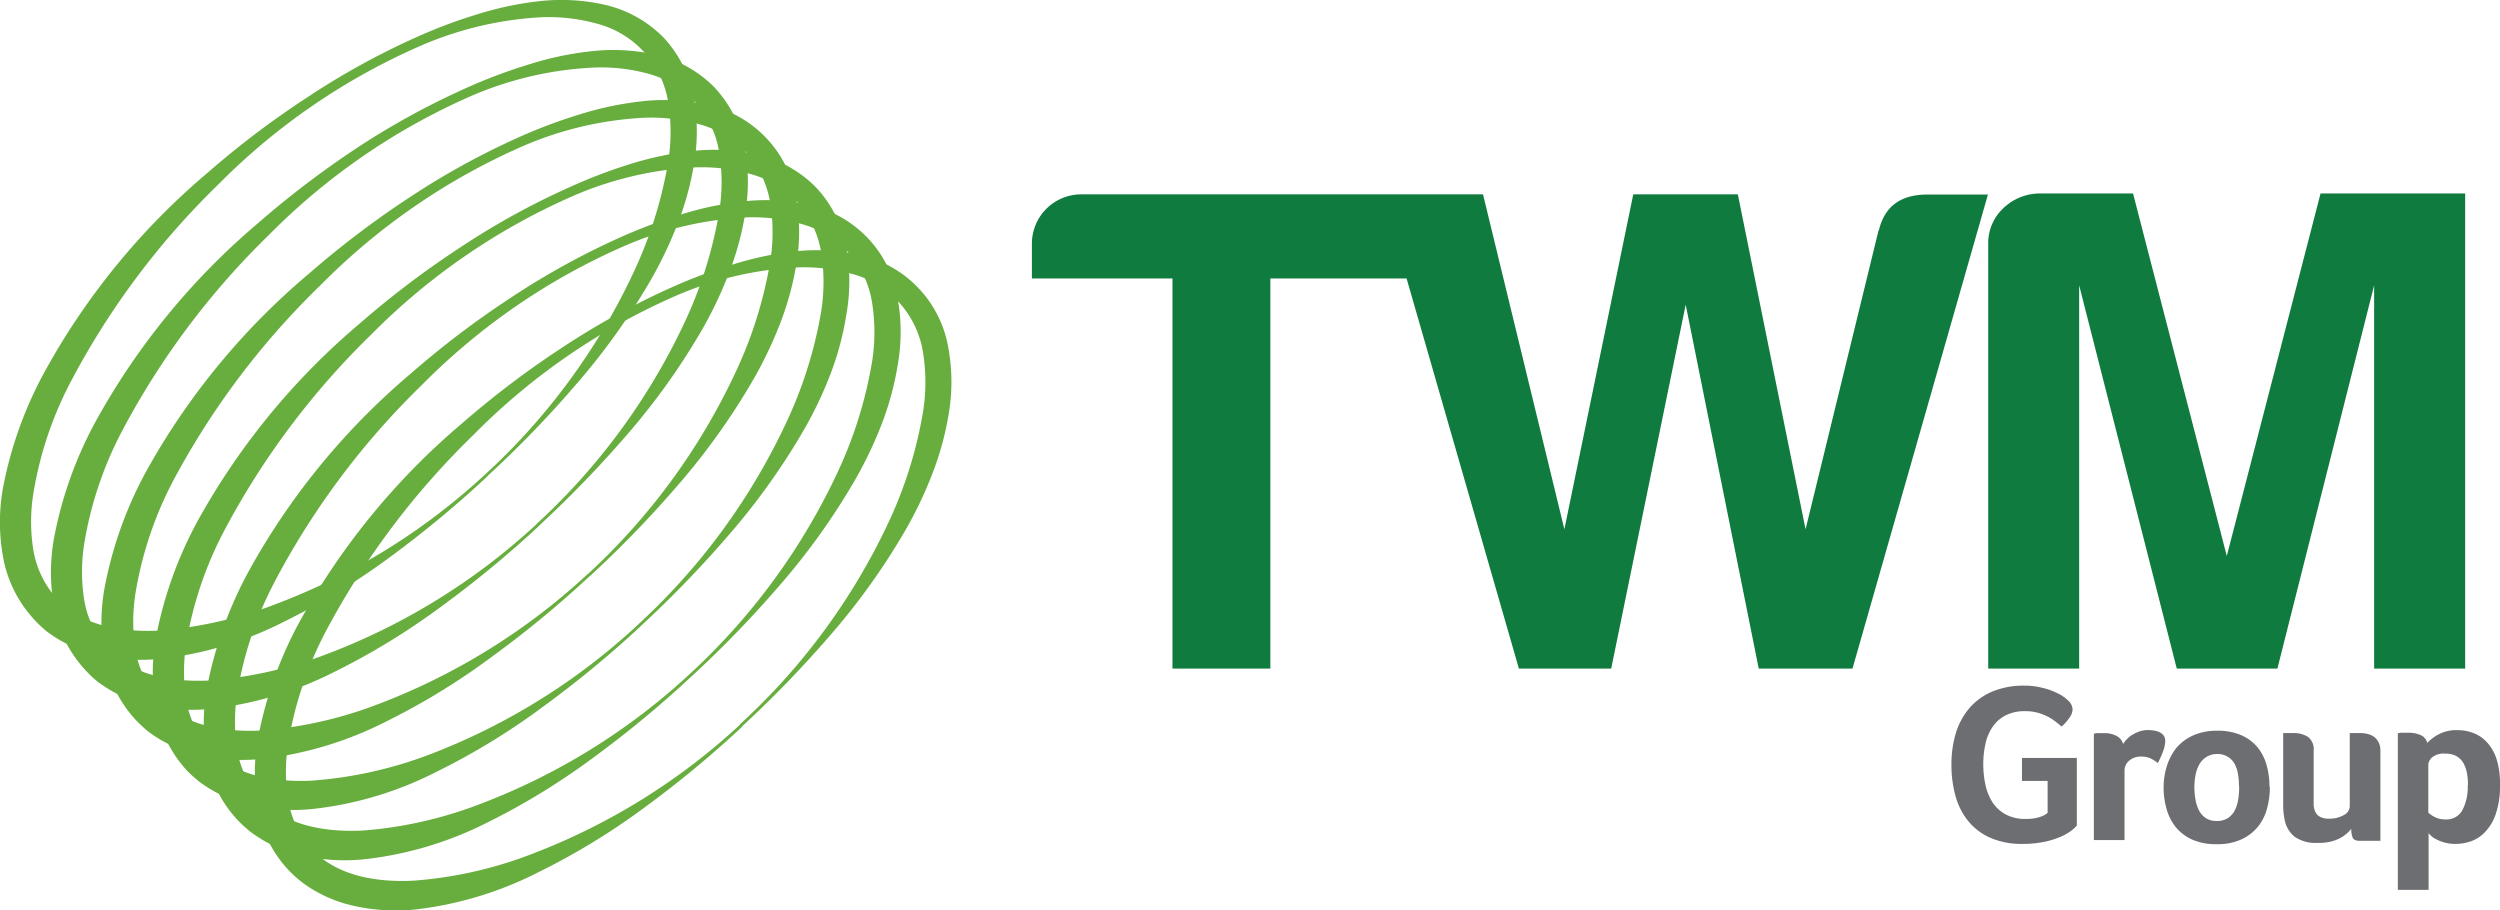
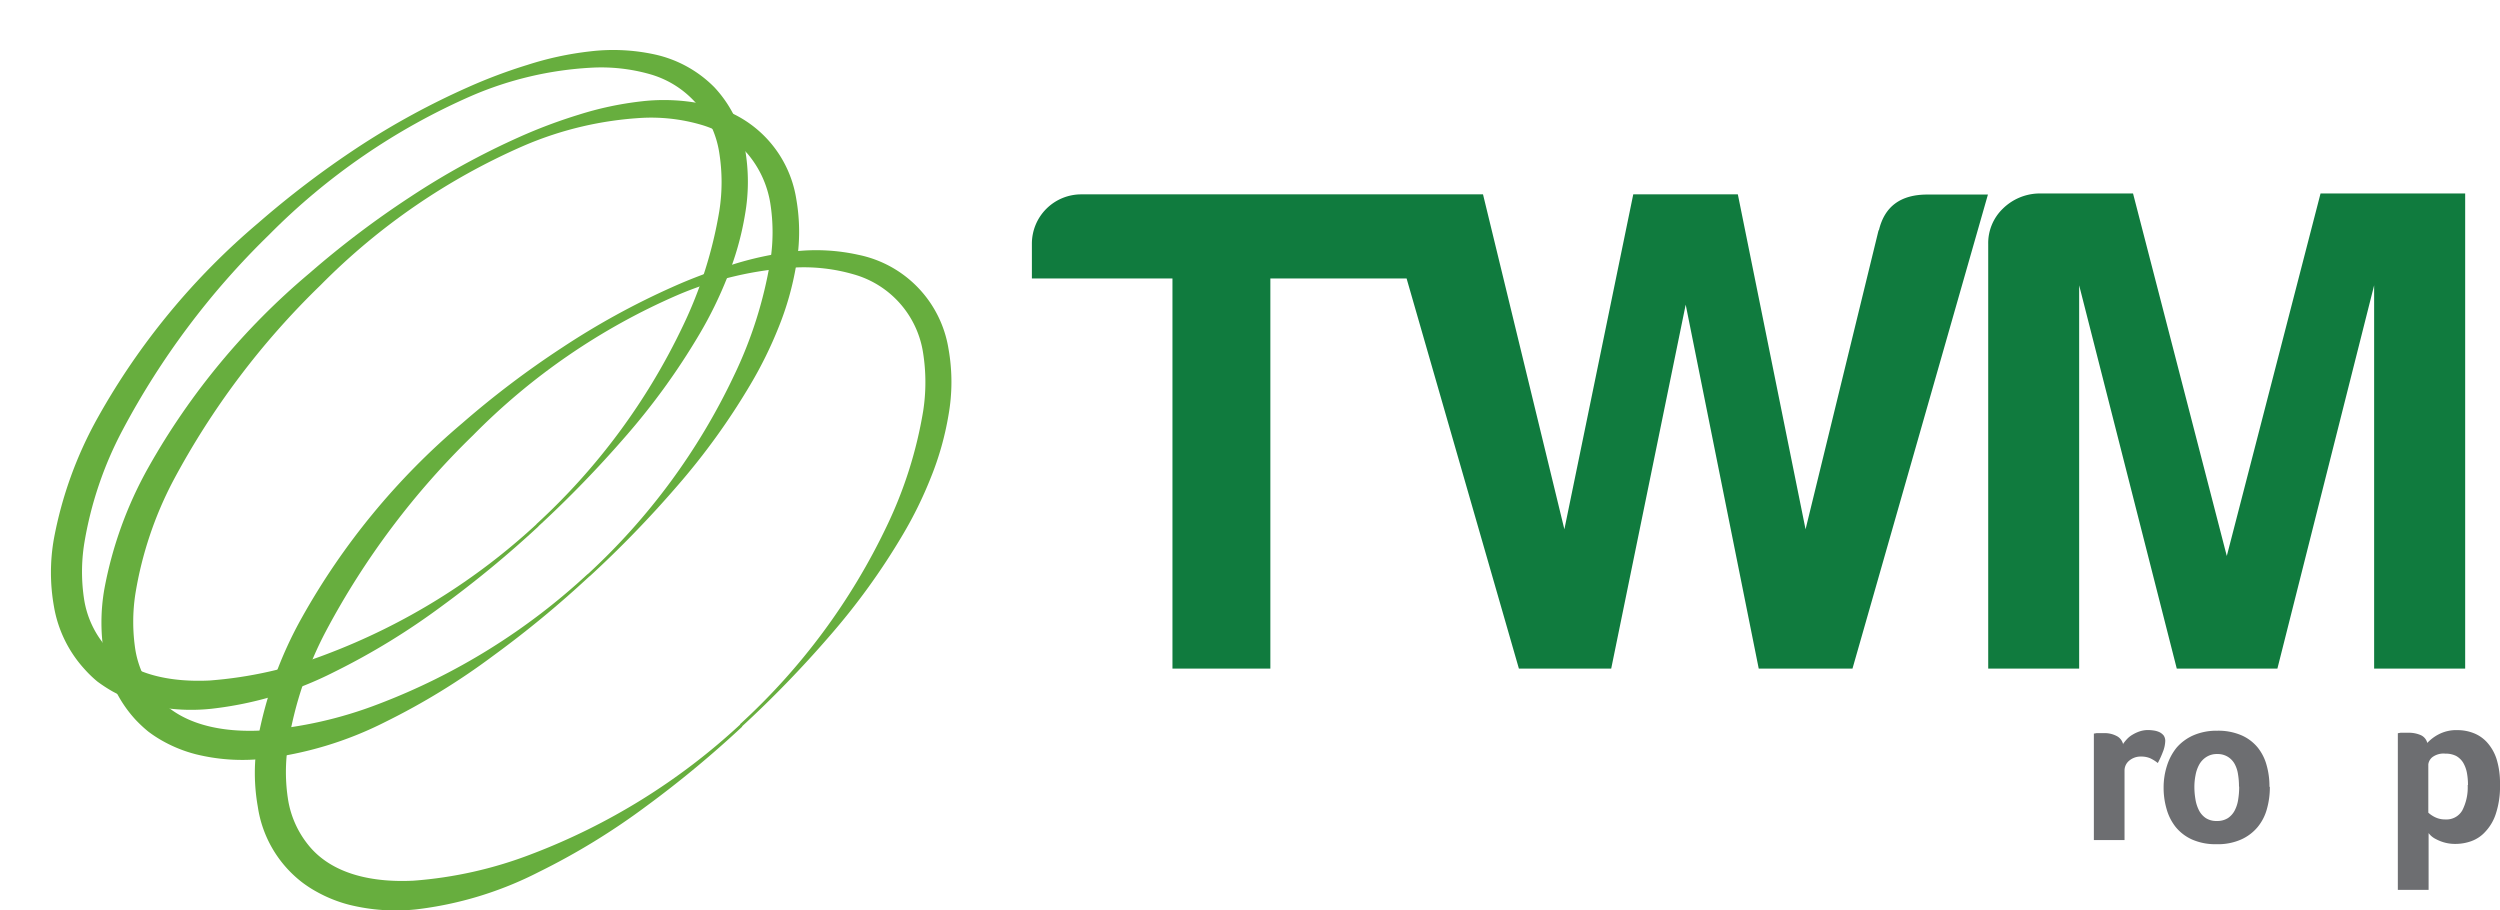
<svg xmlns="http://www.w3.org/2000/svg" viewBox="0 0 258.41 94.06">
  <defs>
    <style>.cls-1{fill:#67ae3e;}.cls-2{fill:#107b3e;}.cls-3{fill:#6d6e71;}</style>
  </defs>
  <g id="Layer_2" data-name="Layer 2">
    <g id="Layer_1-2" data-name="Layer 1">
      <path class="cls-1" d="M76.74,75.09a109.11,109.11,0,0,1-9.95,8.25,71.33,71.33,0,0,1-11.11,6.8A37.33,37.33,0,0,1,43,94a20,20,0,0,1-6.91-.48,14.13,14.13,0,0,1-3.35-1.34,12.08,12.08,0,0,1-1.54-1,12.09,12.09,0,0,1-4.55-7.78,20,20,0,0,1,0-7,41.1,41.1,0,0,1,4.54-12.54,72.88,72.88,0,0,1,16.57-20.1,94.84,94.84,0,0,1,10.36-7.84,78.79,78.79,0,0,1,11.36-6.24,51.94,51.94,0,0,1,6.1-2.29A33.85,33.85,0,0,1,82,26a20.15,20.15,0,0,1,6.73.34,11.82,11.82,0,0,1,9.31,9.71,19.52,19.52,0,0,1,0,6.86,30.63,30.63,0,0,1-1.82,6.44,41.5,41.5,0,0,1-2.9,5.91,70.16,70.16,0,0,1-7.63,10.55,114.12,114.12,0,0,1-9,9.28m-.21-.22A66.45,66.45,0,0,0,91.66,54.38a44.06,44.06,0,0,0,3.76-11.87,19.51,19.51,0,0,0,0-6,10,10,0,0,0-7.21-8.16,18.44,18.44,0,0,0-6-.7,35.93,35.93,0,0,0-12.27,2.89A67.2,67.2,0,0,0,48.89,45,81.49,81.49,0,0,0,33.72,65.18a38,38,0,0,0-3.93,11.68,18.38,18.38,0,0,0,0,5.88,10,10,0,0,0,2.33,4.9c2.49,2.82,6.6,3.59,10.62,3.39A42.67,42.67,0,0,0,54.9,88.3,66.41,66.41,0,0,0,76.53,74.87" />
-       <path class="cls-1" d="M71.47,69.92a110.77,110.77,0,0,1-9.95,8.25A72.1,72.1,0,0,1,50.41,85a37.1,37.1,0,0,1-12.69,3.81,19.78,19.78,0,0,1-6.91-.48A14.1,14.1,0,0,1,27.46,87a14.66,14.66,0,0,1-1.54-1,12.23,12.23,0,0,1-4.55-7.78,20,20,0,0,1,0-7,41.36,41.36,0,0,1,4.54-12.54A72.6,72.6,0,0,1,42.5,38.58a93.77,93.77,0,0,1,10.35-7.84,78.85,78.85,0,0,1,11.36-6.25,53.79,53.79,0,0,1,6.1-2.29,33.08,33.08,0,0,1,6.44-1.37,19.89,19.89,0,0,1,6.73.34,11.79,11.79,0,0,1,9.31,9.7,19.58,19.58,0,0,1,0,6.87A30.63,30.63,0,0,1,91,44.18a42,42,0,0,1-2.9,5.91,70,70,0,0,1-7.63,10.55,112.41,112.41,0,0,1-9,9.28m-.21-.22A66.56,66.56,0,0,0,86.39,49.21a44.06,44.06,0,0,0,3.76-11.87,19.51,19.51,0,0,0,0-6,10,10,0,0,0-7.21-8.16,18.44,18.44,0,0,0-6-.7A36.14,36.14,0,0,0,64.6,25.4a67.24,67.24,0,0,0-21,14.4A80.82,80.82,0,0,0,28.46,60a38,38,0,0,0-3.94,11.68,18.68,18.68,0,0,0,0,5.88,9.93,9.93,0,0,0,2.33,4.89c2.49,2.83,6.6,3.59,10.63,3.4a42.68,42.68,0,0,0,12.11-2.73A66.57,66.57,0,0,0,71.26,69.7" />
-       <path class="cls-1" d="M66.2,64.75a111.06,111.06,0,0,1-10,8.25,71.57,71.57,0,0,1-11.11,6.79,36.89,36.89,0,0,1-12.69,3.82,19.71,19.71,0,0,1-6.9-.48,14.61,14.61,0,0,1-3.36-1.33,14.66,14.66,0,0,1-1.54-1,14,14,0,0,1-1.35-1.23A12.82,12.82,0,0,1,16.1,73a20.08,20.08,0,0,1,0-7,41.3,41.3,0,0,1,4.54-12.53A72.78,72.78,0,0,1,37.23,33.4a94.33,94.33,0,0,1,10.35-7.83,77.89,77.89,0,0,1,11.36-6.25A53.31,53.31,0,0,1,65,17a34.19,34.19,0,0,1,6.44-1.38,20.39,20.39,0,0,1,6.73.34,12.43,12.43,0,0,1,6.15,3.38,12.26,12.26,0,0,1,3.16,6.33,19.28,19.28,0,0,1,0,6.86A30.29,30.29,0,0,1,85.71,39a41.08,41.08,0,0,1-2.9,5.92,70.52,70.52,0,0,1-7.62,10.54,114.31,114.31,0,0,1-9,9.29m-.2-.23A66.42,66.42,0,0,0,81.12,44a44.37,44.37,0,0,0,3.77-11.86,19.57,19.57,0,0,0,0-6,10.51,10.51,0,0,0-2.36-5.12,10.3,10.3,0,0,0-4.84-3,18.5,18.5,0,0,0-6.06-.71,36.16,36.16,0,0,0-12.27,2.89,67.33,67.33,0,0,0-21,14.39A81.49,81.49,0,0,0,23.19,54.83a38.4,38.4,0,0,0-3.94,11.68,19,19,0,0,0,0,5.88,10.05,10.05,0,0,0,2.33,4.9c2.5,2.83,6.61,3.59,10.63,3.4A42.84,42.84,0,0,0,44.37,78,66.41,66.41,0,0,0,66,64.52" />
      <path class="cls-1" d="M60.93,59.57a107.76,107.76,0,0,1-10,8.25,71.24,71.24,0,0,1-11.1,6.8,37.45,37.45,0,0,1-12.7,3.82,20,20,0,0,1-6.9-.48,14.21,14.21,0,0,1-3.36-1.34,12.83,12.83,0,0,1-1.54-1A13.76,13.76,0,0,1,14,74.38a12.91,12.91,0,0,1-3.21-6.56,20,20,0,0,1,0-6.95,40.83,40.83,0,0,1,4.54-12.54A72.88,72.88,0,0,1,32,28.23a95.7,95.7,0,0,1,10.35-7.84,78.79,78.79,0,0,1,11.36-6.24,53.31,53.31,0,0,1,6.1-2.29,34.12,34.12,0,0,1,6.45-1.38,20.15,20.15,0,0,1,6.73.34,11.82,11.82,0,0,1,9.31,9.71,19.76,19.76,0,0,1,0,6.86,30.63,30.63,0,0,1-1.82,6.44,42.09,42.09,0,0,1-2.91,5.91,70.61,70.61,0,0,1-7.62,10.55,112.58,112.58,0,0,1-9,9.28m-.2-.22A66.53,66.53,0,0,0,75.85,38.86,43.73,43.73,0,0,0,79.62,27a19.2,19.2,0,0,0,0-6,10.51,10.51,0,0,0-2.36-5.12,10.4,10.4,0,0,0-4.84-3,18.47,18.47,0,0,0-6-.7,36.09,36.09,0,0,0-12.27,2.88,67.29,67.29,0,0,0-21,14.4A81.49,81.49,0,0,0,17.92,49.66,38.31,38.31,0,0,0,14,61.34a19,19,0,0,0,0,5.88,10,10,0,0,0,2.34,4.9C18.85,74.94,23,75.71,27,75.51A42.67,42.67,0,0,0,39.1,72.78,66.57,66.57,0,0,0,60.73,59.35" />
      <path class="cls-1" d="M55.67,54.4a110.77,110.77,0,0,1-10,8.25,72.58,72.58,0,0,1-11.11,6.8,37.15,37.15,0,0,1-12.7,3.81,19.74,19.74,0,0,1-6.9-.48,14.34,14.34,0,0,1-3.36-1.33,15.64,15.64,0,0,1-1.53-1A11.86,11.86,0,0,1,8.77,69.2a12.78,12.78,0,0,1-3.2-6.55,20,20,0,0,1,0-6.95,41.1,41.1,0,0,1,4.54-12.54A72.93,72.93,0,0,1,26.69,23.05,96.92,96.92,0,0,1,37,15.22,79.49,79.49,0,0,1,48.41,9a53.79,53.79,0,0,1,6.1-2.29A33.08,33.08,0,0,1,61,5.31a20.14,20.14,0,0,1,6.73.33A12.4,12.4,0,0,1,73.82,9,12.43,12.43,0,0,1,77,15.35a19.58,19.58,0,0,1,0,6.87,30.37,30.37,0,0,1-1.82,6.43,41.62,41.62,0,0,1-2.9,5.92,70.67,70.67,0,0,1-7.63,10.55,115.77,115.77,0,0,1-9,9.28m-.21-.22A66.56,66.56,0,0,0,70.59,33.69a44.06,44.06,0,0,0,3.76-11.87,19.2,19.2,0,0,0,0-6,10,10,0,0,0-7.2-8.16A18.44,18.44,0,0,0,61.07,7,36.14,36.14,0,0,0,48.8,9.88a67.4,67.4,0,0,0-21,14.4A81.31,81.31,0,0,0,12.65,44.49,38.22,38.22,0,0,0,8.71,56.17a18.68,18.68,0,0,0,0,5.88,9.85,9.85,0,0,0,2.33,4.89c2.49,2.83,6.6,3.59,10.62,3.4a42.67,42.67,0,0,0,12.12-2.73A66.57,66.57,0,0,0,55.46,54.18" />
-       <path class="cls-1" d="M50.4,49.22a110.88,110.88,0,0,1-9.95,8.26,72,72,0,0,1-11.11,6.79,37.11,37.11,0,0,1-12.69,3.82,19.78,19.78,0,0,1-6.91-.48,14.54,14.54,0,0,1-3.35-1.33,13.32,13.32,0,0,1-1.54-1A12.76,12.76,0,0,1,3.5,64,12.82,12.82,0,0,1,.3,57.48a20.08,20.08,0,0,1,0-7A41,41,0,0,1,4.85,38,72.78,72.78,0,0,1,21.43,17.88a92.46,92.46,0,0,1,10.35-7.83A77.89,77.89,0,0,1,43.14,3.8a51.94,51.94,0,0,1,6.1-2.29A33.85,33.85,0,0,1,55.68.13a20.41,20.41,0,0,1,6.73.34,12.43,12.43,0,0,1,6.15,3.38,12.41,12.41,0,0,1,3.16,6.33,19.52,19.52,0,0,1,0,6.86,30.29,30.29,0,0,1-1.82,6.44A42.15,42.15,0,0,1,67,29.4a69.88,69.88,0,0,1-7.63,10.54,110.85,110.85,0,0,1-9,9.28M50.19,49A66.45,66.45,0,0,0,65.32,28.51a44,44,0,0,0,3.76-11.86,19.58,19.58,0,0,0,0-6,10,10,0,0,0-7.21-8.16,18.71,18.71,0,0,0-6.05-.7A36.16,36.16,0,0,0,43.53,4.71a67.21,67.21,0,0,0-21,14.39A81,81,0,0,0,7.39,39.31,37.86,37.86,0,0,0,3.45,51a18.38,18.38,0,0,0,0,5.88,10,10,0,0,0,2.33,4.9c2.49,2.83,6.6,3.59,10.63,3.4a42.7,42.7,0,0,0,12.11-2.74A66.41,66.41,0,0,0,50.19,49" />
      <path class="cls-2" d="M194.18,23.79l-7.55,30.92-7-34.62H168.82L161.7,54.71l-8.41-34.62h-41.5a5.1,5.1,0,0,0-5.13,5.13v3.56h14.53V69.11h10.12V28.78h14.08L157,69.11h9.54l7.7-37.62,7.55,37.62h9.69l14-49h-6.27c-2.75,0-4.42,1.23-5,3.7" />
      <path class="cls-2" d="M239.86,20l-9.69,37.47L220.48,20h-9.83A5.47,5.47,0,0,0,207,21.59a4.94,4.94,0,0,0-1.49,3.63V69.11h9.4V29.49L225,69.11h10.4l10-39.62V69.11h9.41V20Z" />
-       <path class="cls-3" d="M209,80.72V78.34h5.67v7a4,4,0,0,1-.65.58,5.3,5.3,0,0,1-1.15.62,8.43,8.43,0,0,1-1.64.49,10.9,10.9,0,0,1-2.19.2,8.06,8.06,0,0,1-3.28-.62,6.08,6.08,0,0,1-2.29-1.71,7,7,0,0,1-1.33-2.59,11.78,11.78,0,0,1-.43-3.28,11.13,11.13,0,0,1,.45-3.24,7.3,7.3,0,0,1,1.39-2.58,6.47,6.47,0,0,1,2.36-1.72,8.45,8.45,0,0,1,3.37-.62,7.48,7.48,0,0,1,1.84.23,6.82,6.82,0,0,1,1.58.57,4,4,0,0,1,1.11.78,1.27,1.27,0,0,1,.42.88,1.56,1.56,0,0,1-.34.88,4.51,4.51,0,0,1-.8.89c-.19-.17-.41-.35-.65-.53a5,5,0,0,0-.82-.52,5.29,5.29,0,0,0-1-.38,4.67,4.67,0,0,0-1.28-.16,4.29,4.29,0,0,0-2.1.47,3.67,3.67,0,0,0-1.33,1.23,5.09,5.09,0,0,0-.7,1.74,9.64,9.64,0,0,0-.21,2,10,10,0,0,0,.22,2.15,5.53,5.53,0,0,0,.72,1.81,3.75,3.75,0,0,0,1.36,1.26,4.25,4.25,0,0,0,2.11.48,5,5,0,0,0,1-.09,3.94,3.94,0,0,0,.7-.21,2,2,0,0,0,.54-.33V80.72Z" />
      <path class="cls-3" d="M219.46,76.88a4.36,4.36,0,0,1,.38-.47,2.44,2.44,0,0,1,.57-.46,3.68,3.68,0,0,1,.75-.35,2.74,2.74,0,0,1,.87-.14,4.28,4.28,0,0,1,.6.05,2.07,2.07,0,0,1,.58.17,1.29,1.29,0,0,1,.44.35,1,1,0,0,1,.16.55,3.32,3.32,0,0,1-.26,1.17,9.33,9.33,0,0,1-.51,1.12,3.9,3.9,0,0,0-.8-.5,2.38,2.38,0,0,0-.93-.17,1.83,1.83,0,0,0-1.22.42,1.31,1.31,0,0,0-.49,1v7.21h-3.17v-11l.28-.05.32,0h.45a2.62,2.62,0,0,1,1.29.29,1.27,1.27,0,0,1,.69.89" />
      <path class="cls-3" d="M231.43,81.28a7.44,7.44,0,0,0-.1-1.25A3.19,3.19,0,0,0,231,79a2,2,0,0,0-.7-.76,2,2,0,0,0-1.12-.3,2,2,0,0,0-1.13.31,2.18,2.18,0,0,0-.73.78,3.6,3.6,0,0,0-.38,1.09,6.26,6.26,0,0,0-.12,1.23,7.69,7.69,0,0,0,.11,1.27,3.84,3.84,0,0,0,.36,1.13,2.14,2.14,0,0,0,.71.81,2,2,0,0,0,1.13.3,2.06,2.06,0,0,0,1.16-.3,2.14,2.14,0,0,0,.71-.81,3.56,3.56,0,0,0,.35-1.13,7.84,7.84,0,0,0,.1-1.29m3.17,0a8.24,8.24,0,0,1-.29,2.24,5,5,0,0,1-.95,1.89,4.72,4.72,0,0,1-1.72,1.31,5.9,5.9,0,0,1-2.54.49,6,6,0,0,1-2.53-.48,4.65,4.65,0,0,1-1.69-1.28,5.25,5.25,0,0,1-.95-1.87,7.8,7.8,0,0,1-.31-2.23,7.27,7.27,0,0,1,.35-2.26,5.7,5.7,0,0,1,1-1.87,4.9,4.9,0,0,1,1.74-1.27,6,6,0,0,1,2.45-.47,6.06,6.06,0,0,1,2.5.47,4.49,4.49,0,0,1,1.68,1.26,5,5,0,0,1,.93,1.85,8,8,0,0,1,.29,2.22" />
-       <path class="cls-3" d="M242.88,75.77l.37,0,.68,0a3.46,3.46,0,0,1,.78.09,1.91,1.91,0,0,1,.68.3,1.74,1.74,0,0,1,.48.58,2.07,2.07,0,0,1,.18.92v9.25h-2.12c-.39,0-.64-.1-.74-.31a2.24,2.24,0,0,1-.15-.93,3.79,3.79,0,0,1-1.23,1,4.63,4.63,0,0,1-2.21.45,3.8,3.8,0,0,1-2.45-.65,3,3,0,0,1-1-1.73A8.11,8.11,0,0,1,236,83.5c0-.42,0-.83,0-1.24V75.77l.35,0,.34,0H237a2.83,2.83,0,0,1,1.55.39,1.59,1.59,0,0,1,.6,1.43v4.6c0,.35,0,.67,0,1a1.89,1.89,0,0,0,.19.76,1.06,1.06,0,0,0,.49.49,2,2,0,0,0,.94.18,2.84,2.84,0,0,0,1.49-.37,1.05,1.05,0,0,0,.62-.9Z" />
      <path class="cls-3" d="M255.1,81.14a6.79,6.79,0,0,0-.12-1.31,3.26,3.26,0,0,0-.38-1,2,2,0,0,0-.72-.69,2.36,2.36,0,0,0-1.11-.24,1.94,1.94,0,0,0-1.36.37A1.14,1.14,0,0,0,251,79V84a2.9,2.9,0,0,0,.66.45,2.33,2.33,0,0,0,1.11.25,1.88,1.88,0,0,0,1.74-.93,5.18,5.18,0,0,0,.56-2.62m-4.21-4.32a4.32,4.32,0,0,1,1.16-.9,3.93,3.93,0,0,1,2-.46,4.54,4.54,0,0,1,1.64.3,3.65,3.65,0,0,1,1.39.94,4.76,4.76,0,0,1,1,1.73,8.42,8.42,0,0,1,.36,2.64,9,9,0,0,1-.42,3,4.88,4.88,0,0,1-1.08,1.87,3.6,3.6,0,0,1-1.48,1,4.86,4.86,0,0,1-1.63.28,4.15,4.15,0,0,1-2-.49,2.09,2.09,0,0,1-.54-.37,2.61,2.61,0,0,1-.23-.26v5.87h-3.18V75.79l.28-.05.33,0h.45a3.08,3.08,0,0,1,1.32.25,1.21,1.21,0,0,1,.68.87" />
    </g>
  </g>
</svg>